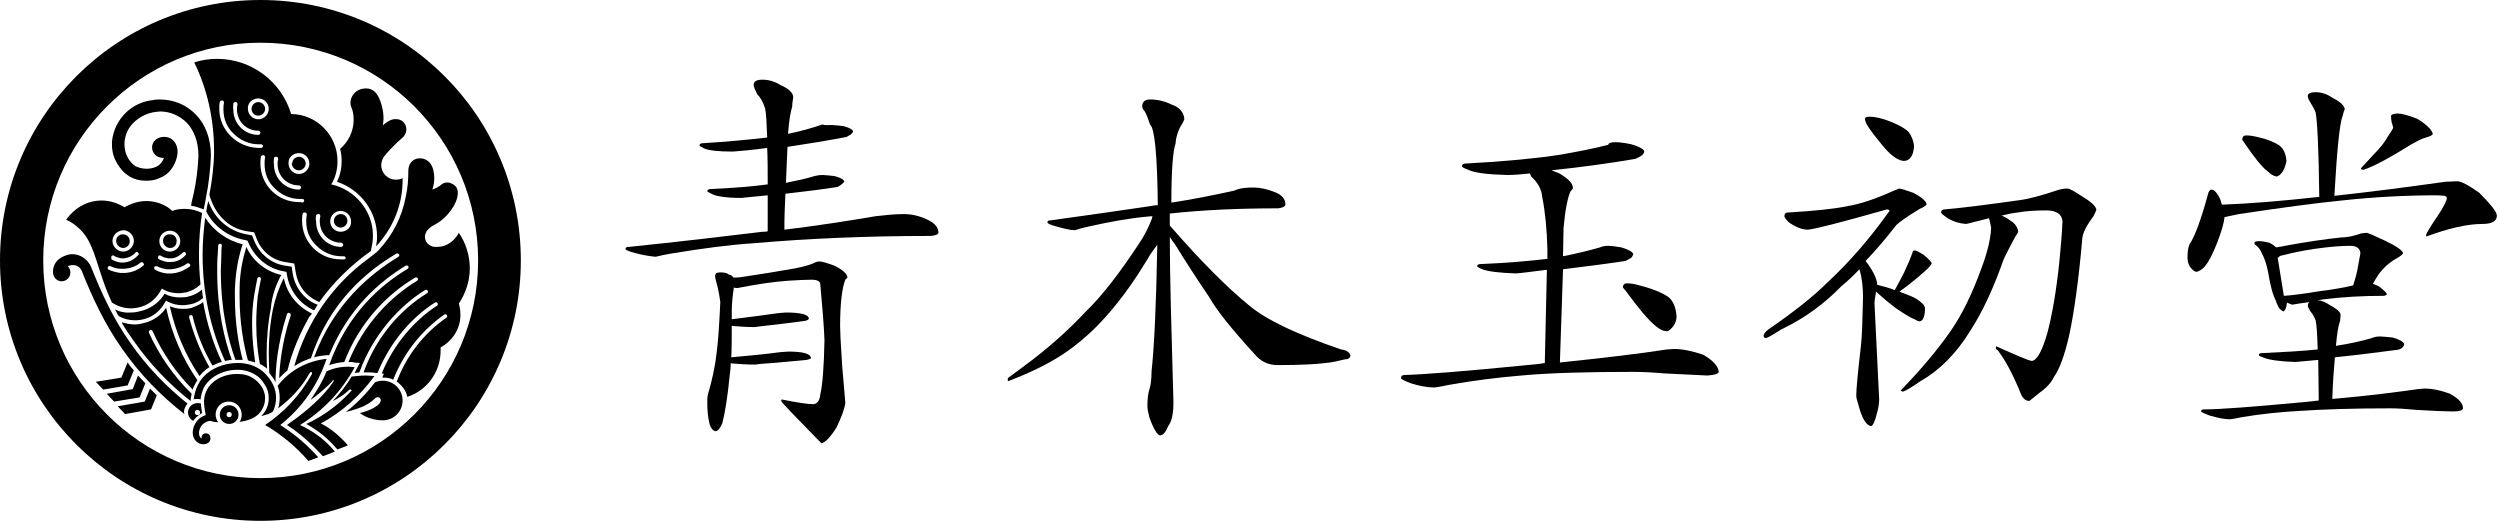
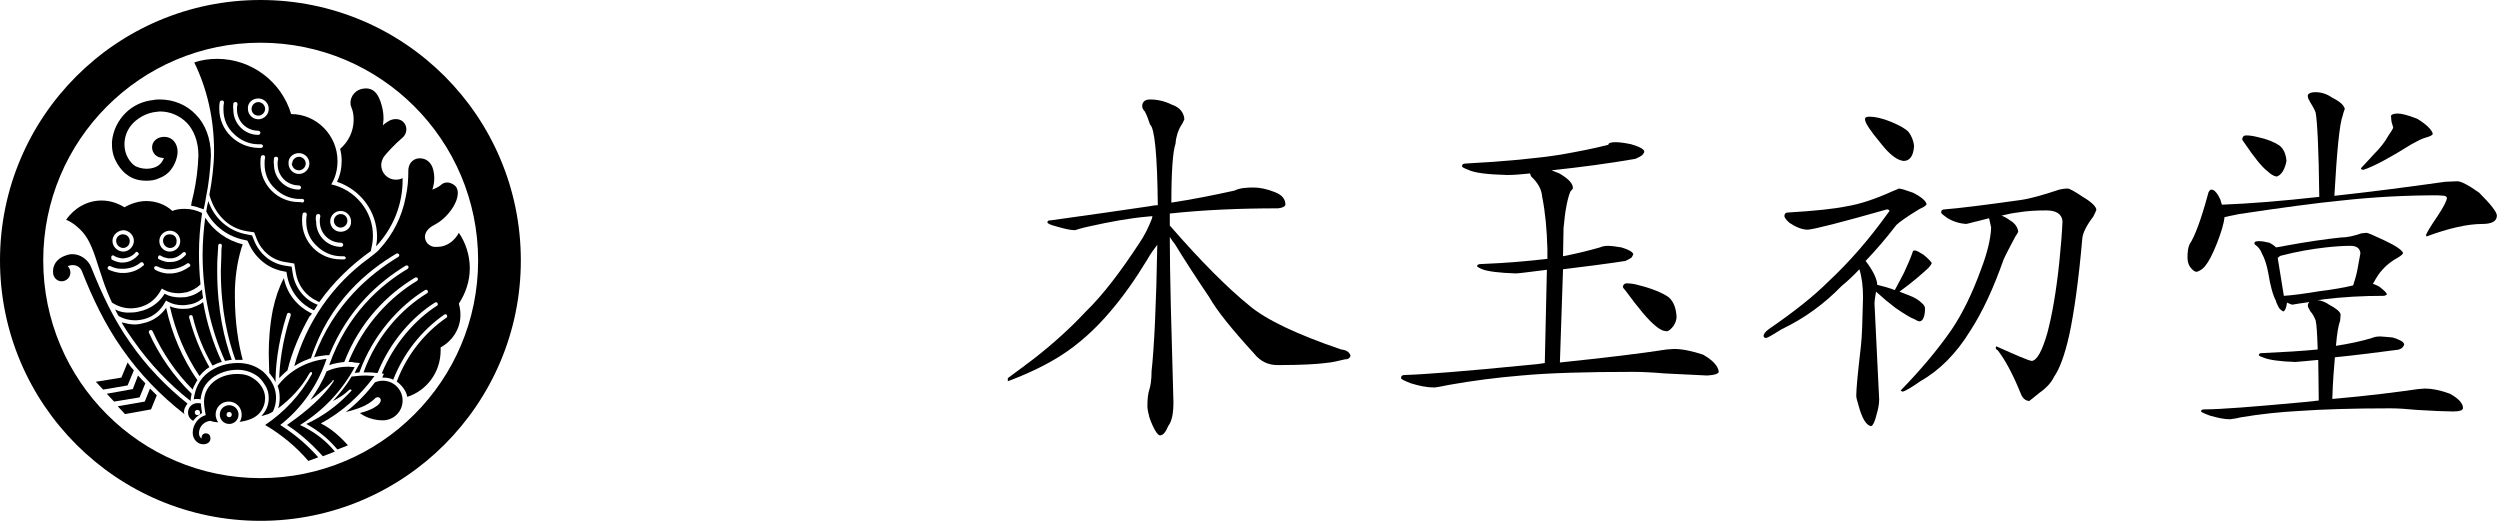
<svg xmlns="http://www.w3.org/2000/svg" version="1.1" id="logo_yoko" x="0px" y="0px" viewBox="0 0 480 100" style="enable-background:new 0 0 480 100;" xml:space="preserve">
  <style type="text/css">
	.st0{fill:none;}
</style>
  <rect x="0" y="0" class="st0" width="480" height="100" />
  <g>
    <g>
      <g>
        <path d="M46,81c0.3-0.4,0.4-0.9,0.4-1.4l0,0c0-1.4-1.1-2.5-2.5-2.5l0,0c-1.4,0-2.5,1.1-2.5,2.5l0,0c0,0.5,0.2,1.1,0.5,1.5     c-0.6-0.1-1.1-0.1-1.5-0.3c-1.2,0.1-2.2,1.1-2.2,2.4l0,0c0,0.5,0.3,0.9,0.5,1c0-0.1,0-0.1,0-0.2c0-0.4,0.3-0.8,0.8-0.8     c0.6,0,0.9,0.4,0.9,1c0,0.7-0.6,1.1-1.4,1.1c-1,0-2-0.9-2-2.2c0-1.6,1.1-3,2.5-3.4c-0.1-0.5-0.2-1.1-0.3-1.9     c-0.4-3.8,2.9-6,6.3-6c1.2,0,2.2,0.2,3.2,0.9c1.1,0.7,2.2,2.1,2.2,3.7c0,1-0.3,1.9-0.9,2.7C49.1,80.3,47.5,80.8,46,81z" />
      </g>
      <g>
        <g>
          <path d="M44,77.8c-1,0-1.8,0.8-1.8,1.8c0,1,0.8,1.8,1.8,1.8c1,0,1.8-0.8,1.8-1.8C45.8,78.6,45,77.8,44,77.8z M44,80.1      c-0.3,0-0.5-0.2-0.5-0.5c0-0.3,0.2-0.5,0.5-0.5c0.3,0,0.5,0.2,0.5,0.5C44.5,79.9,44.3,80.1,44,80.1z M38.6,77.5      c-0.2-0.1-0.4-0.1-0.7-0.1c-1,0-1.8,0.8-1.8,1.8c0,0.7,0.4,1.3,1,1.6c0.4-0.6,1-1.1,1.7-1.5c-0.1-0.4-0.1-0.9-0.2-1.4      C38.6,77.8,38.6,77.6,38.6,77.5z M37.9,79.7c-0.3,0-0.5-0.2-0.5-0.5c0-0.3,0.2-0.5,0.5-0.5c0.3,0,0.5,0.2,0.5,0.5      C38.5,79.5,38.2,79.7,37.9,79.7z" />
        </g>
      </g>
      <path d="M72.2,47.3c0.1-0.6,0.2-1.2,0.2-1.8l0,0c0-4.9-3.2-9.1-7.7-10.6l0,0c0.6-1.2,0.9-2.6,0.9-4l0,0c0-0.8-0.1-1.6-0.3-2.3    c1.6-1.4,2.6-3.4,2.6-5.6c0-0.8-0.1-1.6-0.4-2.3c-0.1-0.3-0.2-0.5-0.2-0.8c-0.1-1.5,1.1-2.8,2.6-2.9c1.8-0.2,2.8,1,3.4,3.3    c0.6,2.1,0.2,3.8,0.2,3.8s0.3-0.4,1.2-0.9c0.9-0.5,2.2-0.5,2.9,0.4c0.7,0.9,0.5,2.2-0.4,2.9c-1.2,1-3,2.9-3.5,3.6    c-0.3,0.5-0.5,1-0.5,1.6c0,1.6,1.3,2.8,2.8,2.8c0.5,0,0.9-0.1,1.3-0.3C77.4,39.3,75.4,43.9,72.2,47.3z" />
      <path d="M28.8,74.6l-1,2.5L22.6,78l1.4,1.5l5-0.9l1.1-2.7C29.7,75.5,29.2,75,28.8,74.6z" />
      <path d="M26.5,72.1l-1,2.6l-5,0.9l1.4,1.5l4.9-0.8l1.1-2.7C27.4,73.1,27,72.6,26.5,72.1z" />
      <path d="M24.5,69.6l-1.2,2.9l-4.9,0.8l1.4,1.5l4.7-0.8l1.2-2.9C25.3,70.7,24.9,70.2,24.5,69.6z" />
      <path d="M37.3,43.2L37.3,43.2L37.3,43.2L37.3,43.2L37.3,43.2L37.3,43.2z" />
      <line x1="54.9" y1="80.7" x2="54.9" y2="80.7" />
      <path d="M35.4,79.5c-4.5-3.5-8.6-7.7-12-12.6l0,0c-3.3-4.7-5.7-9.8-7.7-14.9l0,0c-0.3-0.7-1-1.1-1.7-1.1l0,0c-0.2,0-0.4,0-0.7,0.1    l0,0c-0.1,0-0.2,0.1-0.3,0.1c0.3,0.3,0.5,0.7,0.5,1.1c0.1,0.9-0.6,1.7-1.5,1.8c-0.9,0.1-1.7-0.6-1.8-1.5c-0.2-1.6,0.8-2.9,2.3-3.4    l0,0c0.5-0.2,0.9-0.3,1.4-0.3l0,0c1.5,0,3,1,3.6,2.5l0,0c2,5,4.3,10,7.5,14.5l0,0c3.1,4.5,6.9,8.4,11,11.7    c-0.4,0.5-0.7,1.1-0.7,1.7l0,0C35.4,79.3,35.4,79.4,35.4,79.5z" />
      <path d="M53.3,74.1c0.3,0.7,0.4,1.5,0.4,2.3l0,0v0c0,0.7-0.1,1.4-0.3,2c2.4-1.8,4.5-4,6-6.7c0.3-0.5,0.6-0.2,0.5,0.1    c-2.2,4-5.3,7.3-9,9.8c3.1,1.8,6,4.2,8.3,6.9l1.9-0.7c-2.1-2.4-4.6-4.5-7.3-6.2c4.1-3.2,7.2-7.6,8.9-12.7    C58.9,69.3,55.5,71.2,53.3,74.1z" />
      <path d="M52.4,79c0.4-0.8,0.6-1.7,0.6-2.6v0l0,0c0-1.3-0.4-2.4-1-3.3l0,0c-0.6-0.9-1.3-1.7-2.1-2.2l0,0c-1.4-0.9-2.8-1.2-4.2-1.2    l0,0c0,0-0.1,0-0.1,0l0,0c-2,0-4,0.6-5.6,1.8l0,0c-0.8,0.6-1.5,1.4-2,2.4l0,0c-0.4,0.8-0.7,1.8-0.8,2.8c0.2-0.1,0.4-0.1,0.6-0.1    l0,0c0.2,0,0.5,0,0.7,0.1c0.1-0.8,0.3-1.5,0.6-2.2l0,0c0.4-0.8,1-1.4,1.6-1.9l0,0c1.3-1,3.1-1.6,4.8-1.6l0,0c0,0,0.1,0,0.1,0l0,0    c1.2,0,2.4,0.3,3.5,1l0,0c0.7,0.4,1.2,1,1.7,1.8l0,0c0.5,0.7,0.8,1.6,0.8,2.6l0,0c0,0,0,0,0,0l0,0c0,1.2-0.4,2.3-1.1,3.1l0,0    c-0.1,0.1-0.2,0.3-0.3,0.4c0.4-0.1,0.9-0.3,1.3-0.4C51.9,79.3,52.2,79.2,52.4,79z" />
      <path d="M64,73.3c-0.3,0.4-0.5,0.7-0.8,1.1c-2.3,2.9-5.4,5.3-8.1,7.2l0,0c2.5,1.6,4.7,3.6,6.7,5.8l0,0l0.2,0.2l2.3-0.9    c-1.8-2.2-4.1-3.9-6.7-5.1c4.4-2.7,8.1-6.6,10.5-11.1c-0.4,0-0.8-0.1-1.2-0.1c-1.5,0-2.9,0.3-4.2,0.9c-0.8,2-1.9,3.8-3.1,5.5    c1.2-0.8,2.2-1.7,3.3-2.7c0.3-0.3,0.6-0.6,0.9-0.9C63.9,72.8,64.2,72.9,64,73.3z" />
      <path d="M67.4,75.1c-2.4,2.6-5.3,4.8-8.6,6.3l0,0c2.2,1.2,4.2,2.8,5.8,4.7l0,0l0.2,0.2l2-0.8c-1.5-1.7-3.2-3.2-5.2-4.2    c4.1-2.2,7.6-5.4,10.3-9.1c-0.5,0-1-0.1-1.6-0.1c-1,0-1.9,0.1-2.8,0.2c-1,1.7-2.3,3.3-3.6,4.7c1.2-0.6,2.3-1.3,3.2-2.2    C67.5,74.7,67.6,75,67.4,75.1z" />
      <path d="M72,73.4c0.5-0.2,1-0.3,1.5-0.3c2.1,0,3.8,1.7,3.8,3.8s-1.7,3.8-3.8,3.8c-2.8,0-4.4-1.4-4.4-1.4s1.3-0.3,2.3-0.8    c0.8-0.4,1.3-0.8,1.5-1.1c0.2-0.3,0.3-0.6,0.1-0.9c-0.2-0.3-0.6-0.3-0.9-0.1c-0.3,0.3-0.9,0.9-2.1,1.5c-1.7,0.8-3.6,1.2-3.6,1.2    C68.6,77.4,70.4,75.5,72,73.4z" />
      <path d="M22.1,59.4c0.2,0.4,0.4,0.9,0.7,1.3c0.9,0.5,2,0.8,3.1,0.8l0,0c0.7,0,1.3-0.1,2-0.3l0,0c1.7-0.5,3-1.7,3.8-3.2l0,0    l0.2-0.3l0.3,0.2c0.9,0.5,1.9,0.7,2.9,0.7l0,0c0.5,0,1-0.1,1.6-0.2l0,0c0.9-0.2,1.6-0.6,2.3-1.2c-0.1-0.5-0.2-1-0.2-1.6    c-0.7,0.6-1.6,1.1-2.5,1.3l0,0c-0.6,0.2-1.2,0.2-1.8,0.2l0,0c-1,0-2-0.2-2.9-0.7l0,0c-0.9,1.5-2.3,2.6-4.1,3.2l0,0    c-0.7,0.2-1.5,0.4-2.2,0.4l0,0C24.1,60.1,23,59.9,22.1,59.4z" />
      <path d="M31.9,59.1c-0.9,1.3-2.2,2.3-3.8,2.8l0,0c-0.7,0.2-1.5,0.4-2.2,0.4l0,0c-0.9,0-1.7-0.2-2.5-0.4c0,0,0,0,0,0.1    c0.7,1.2,1.5,2.4,2.3,3.5l0,0c3.1,4.4,6.8,8.3,10.9,11.5c0-0.5,0.1-0.9,0.2-1.4c-3.4-3.3-6.2-7.3-8.2-11.7l0,0    c-0.1-0.2,0-0.4,0.2-0.5l0,0c0.2-0.1,0.4,0,0.5,0.2l0,0c1.9,4.2,4.5,8,7.7,11.2c0.1-0.4,0.3-0.8,0.5-1.1l0,0    c0.1-0.3,0.3-0.5,0.4-0.7C35,68.8,33,64.1,31.9,59.1z" />
      <path d="M32.6,58.8c1.1,4.9,3,9.4,5.7,13.4c0.4-0.5,0.8-0.9,1.3-1.3l0,0c0.2-0.1,0.4-0.3,0.6-0.4c-1.7-3-3-6.2-3.9-9.6l0,0    c0-0.2,0.1-0.4,0.3-0.4l0,0c0.2,0,0.4,0.1,0.4,0.3l0,0c0.8,3.3,2.1,6.5,3.8,9.4c0.6-0.3,1.2-0.6,1.8-0.7C40.9,65.9,39.7,62,39,58    c-0.6,0.5-1.4,0.8-2.2,1.1l0,0c-0.6,0.2-1.2,0.2-1.8,0.2l0,0C34.2,59.3,33.3,59.1,32.6,58.8z" />
      <path d="M68.1,71.6c0.3,0,0.6-0.1,0.9-0.1c2.6-7.2,7.6-12.7,12.6-15.8l0,0c0.2-0.1,0.4-0.1,0.5,0.1l0,0c0.1,0.2,0.1,0.4-0.1,0.5    l0,0c-4.9,3-9.7,8.2-12.2,15.2c0.1,0,0.2,0,0.4,0c0.1,0,0.2,0,0.3,0l0,0c0.5,0,1.1,0,1.6,0.1l0,0l0.4,0c2.4-6,6.7-10.8,11-13.5    l0,0c0.2-0.1,0.4-0.1,0.5,0.1l0,0c0.1,0.2,0.1,0.4-0.1,0.5l0,0c-4.1,2.6-8.3,7.3-10.6,13c0.3,0,0.4,0.1,0.4,0.1    c-0.1,0.2-0.2,0.4-0.3,0.7c0.1,0,0.1,0,0.2,0l0,0c0.7,0,1.3,0.1,1.9,0.4c2-5.1,5.4-9.4,9.8-12.5l0,0c0.2-0.1,0.4-0.1,0.5,0.1l0,0    c0.1,0.2,0.1,0.4-0.1,0.5l0,0c-4.3,3-7.6,7.2-9.5,12.2l0,0l0,0.1c0.2,0.1,0.3,0.2,0.3,0.2c0.8,0.7,1.5,1.6,1.7,2.7    c3.7-1.2,6.4-4.7,6.4-8.9c0-0.2,0-0.4,0-0.6c2.2-1.2,3.8-3.5,3.8-6.2c0-0.8-0.1-1.5-0.3-2.2c1.3-2,2.1-4.3,2.1-6.8    c0-2.5-0.8-4.9-2.1-6.8c-0.8,1.5-2.3,2.7-4.1,2.7c-0.2,0-0.5,0-0.7,0c-0.5-0.1-1.1-0.4-1.4-0.9c-0.7-1.1-0.2-2.3,1.1-3.1    c0.5-0.3,1.7-0.8,3-2.3c1.8-2,2.5-4.5,1.3-5.5c-0.5-0.4-1.2-0.7-1.9-0.5c-0.7,0.2-0.7,0.5-1.3,0.8c-0.5,0.3-1.1,0.5-1.1,0.5    s0.7-1.7,0.2-3.7c-0.3-1.4-1.3-2.4-2.8-2.3c-1.2,0.1-2,1.1-2,2.3c0,1.7-0.1,3.3-0.5,5.1c-0.7,3.8-2.5,7.3-5,10    c-0.2,0.3-0.7,0.7-1.2,1.1c-0.3,0.2-0.6,0.5-0.9,0.7c-6.9,5-12,12.3-14.3,20.7c0.8-0.5,1.7-1,2.6-1.3c0.2-0.1,0.4-0.2,0.6-0.2    C63.2,58,70.5,52,76.1,48.7l0,0c0.2-0.1,0.4,0,0.5,0.1l0,0c0.1,0.2,0.1,0.4-0.1,0.5l0,0c-5.4,3.3-12.4,9-16.2,19.3    c0.7-0.2,1.5-0.3,2.3-0.4l0,0l0.2,0c0.1,0,0.3,0,0.4,0C66.9,59.1,73,54,77.9,51l0,0c0.2-0.1,0.4,0,0.5,0.1l0,0    c0.1,0.2,0,0.4-0.1,0.5l0,0c-5.2,3.1-11.6,8.6-15.1,18.5c0.9-0.3,1.9-0.5,2.9-0.6c3-7.8,8.4-13.1,13.6-16.2l0,0    c0.2-0.1,0.4,0,0.5,0.1l0,0c0.1,0.2,0,0.4-0.1,0.5l0,0c-5,3-10.2,8.2-13.2,15.6c0.1,0,0.3,0,0.4,0c0.2,0,0.4,0,0.7,0.1l0,0    l1.1,0.1l-0.5,0.9C68.4,71,68.2,71.3,68.1,71.6" />
      <path d="M59.9,60.2c-2.8-1.3-4.8-3.8-5.4-6.8c-0.9,1.7-1.6,3.7-2.1,6l0,0c-0.6,3-0.8,6-0.8,8.5l0,0c0,1.4,0.1,2.7,0.1,3.7    c0.3,0.4,0.6,0.8,0.9,1.2c0.1,0.2,0.2,0.4,0.3,0.6c0-2.5,0.3-7.2,2.2-13.1l0,0c0.1-0.2,0.3-0.3,0.5-0.2l0,0    c0.2,0.1,0.3,0.3,0.2,0.5l0,0c-1.7,5.2-2.1,9.5-2.2,12c0.5-0.5,1-1,1.6-1.5c0.9-3.7,2.4-7.1,4.2-10.3    C59.6,60.6,59.8,60.4,59.9,60.2z" />
-       <path d="M54,52.8c-3-0.7-5.5-2.7-6.7-5.4c-0.7,2.3-1.3,5-1.3,8.3l0,0c0,0.4,0,0.9,0,1.3l0,0c0,5.1,0.8,9.2,1.6,12.2    c0.4,0.1,0.7,0.2,1.1,0.3c0.1,0,0.2,0.1,0.3,0.1c-0.3-2.1-0.6-4.6-0.6-7.5l0,0c0-1.7,0.1-3.5,0.4-5.4l0,0c0.2-1.2,0.4-2.2,0.6-3.2    l0,0c0-0.2,0.2-0.3,0.4-0.3l0,0c0.2,0,0.3,0.2,0.3,0.4l0,0c-0.2,1-0.4,2-0.6,3.2l0,0c-0.2,1.8-0.3,3.6-0.3,5.3l0,0    c0,3,0.3,5.7,0.7,7.8c0.2,0.1,0.5,0.2,0.7,0.4c0.2,0.1,0.5,0.3,0.7,0.5c-0.1-0.9-0.1-1.9-0.1-3l0,0c0-2.5,0.2-5.5,0.8-8.6l0,0    C52.2,56.8,53,54.6,54,52.8z" />
      <path d="M39.4,41.8c-0.3,2.3-0.5,4.7-0.5,7.1c0,7.3,1.5,14.2,4.3,20.4c0.4-0.1,0.7-0.1,1.1-0.2c0.1,0,0.1,0,0.2,0    c-1.4-3.9-2.8-9.5-2.8-17.1l0,0c0-1,0-2,0.1-3.1l0,0c0-0.6,0.1-1.2,0.1-1.8l0,0l0,0c0-0.2,0.2-0.3,0.4-0.3l0,0    c0.2,0,0.3,0.2,0.3,0.4l0,0c-0.1,0.6-0.1,1.2-0.1,1.8l0,0c0,1-0.1,2.1-0.1,3l0,0c0,7.6,1.4,13.2,2.8,17.1c0.2,0,0.4,0,0.4,0    c0.2,0,0.4,0,0.6,0c0.1,0,0.3,0,0.4,0c-0.8-3-1.5-7.1-1.5-12.1l0,0c0-0.4,0-0.9,0-1.3l0,0c0.1-3.5,0.7-6.5,1.5-8.8    C43.6,46.2,41,44.3,39.4,41.8z" />
      <path d="M60.3,59.6C60.3,59.5,60.2,59.5,60.3,59.6L60.3,59.6c-2.8-1.3-4.7-3.8-5.2-6.8L55,52.2l-0.5-0.1l0,0    c-3.1-0.5-5.6-2.7-6.8-5.5l-0.2-0.4l-0.4-0.1l0,0c-3.3-0.6-6.1-2.7-7.5-5.5c0.1-0.7,0.2-1.3,0.4-2c1.1,3.3,3.9,5.8,7.4,6.4l0,0    l1,0.2l0.4,1c1,2.5,3.2,4.4,5.9,4.8l0,0l1.3,0.2l0.2,1.3c0.4,2.6,2.1,4.9,4.5,5.9l0,0c0.1,0,0.2,0.1,0.3,0.1    C60.7,59,60.5,59.3,60.3,59.6" />
      <g>
        <g>
          <path d="M49.6,22.2c0.7,0,1.3-0.6,1.3-1.3c0-0.7-0.6-1.3-1.3-1.3c-0.7,0-1.3,0.6-1.3,1.3l0.1,0h-0.1      C48.3,21.6,48.8,22.2,49.6,22.2z M57.4,32.7c0.7,0,1.3-0.6,1.3-1.3c0-0.7-0.6-1.3-1.3-1.3c-0.7,0-1.3,0.6-1.3,1.3l0.1,0H56      C56.1,32.1,56.6,32.7,57.4,32.7z M63.6,35.4c0.8-1.3,1.2-2.8,1.2-4.5c0-4.9-4-9-8.9-9c-1.8-6.1-7.5-10.6-14.2-10.6      c-1.5,0-3,0.2-4.4,0.7c2.5,5.1,3.8,10.9,3.8,17c0,2.7-0.4,5.8-0.9,8.4c1,3.6,3.5,6.4,7.2,7l1.4,0.2l0.5,1.3      c0.9,2.3,2.9,4,5.4,4.4l1.8,0.3l0.3,1.8c0.4,2.4,1.9,4.4,4.1,5.4c0.1,0.1,0.3,0.1,0.4,0.2h0c2.7-3.8,6.1-7.1,9.9-9.8      c0.2-0.9,0.4-1.8,0.4-2.8C71.7,40.6,68.2,36.4,63.6,35.4z M60.7,41.4c0-0.2,0.2-0.3,0.4-0.3c0,0,0.1,0,0.1,0      c0.2,0,0.3,0.2,0.3,0.4c0,0,0,0.1,0,0.1c-0.1,0.3-0.1,0.6-0.1,0.9c0,2.3,1.8,4.1,4.1,4.1c0.2,0,0.4,0.2,0.4,0.4      c0,0.2-0.2,0.4-0.4,0.4c-2.7,0-4.8-2.2-4.8-4.8C60.6,42.1,60.6,41.7,60.7,41.4z M57.4,29.4c1.1,0,2,0.9,2,2c0,1.1-0.9,2-2,2      c-1.1,0-2-0.9-2-2C55.3,30.3,56.2,29.4,57.4,29.4z M52.6,30.4c0-0.2,0.2-0.3,0.4-0.3c0,0,0.1,0,0.1,0c0.2,0,0.3,0.2,0.3,0.4      c0,0,0,0.1,0,0.1c-0.1,0.3-0.1,0.6-0.1,0.9c0,2.3,1.8,4.1,4.1,4.1c0.2,0,0.4,0.2,0.4,0.4c0,0.2-0.2,0.4-0.4,0.4      c-2.7,0-4.8-2.2-4.8-4.8C52.5,31.1,52.6,30.7,52.6,30.4z M49.6,18.9c1.1,0,2,0.9,2,2c0,1.1-0.9,2-2,2c-1.1,0-2-0.9-2-2      C47.5,19.8,48.4,18.9,49.6,18.9z M44.8,19.9c0-0.2,0.2-0.3,0.4-0.3c0,0,0.1,0,0.1,0c0.2,0,0.3,0.2,0.3,0.4c0,0,0,0.1,0,0.1      c-0.1,0.3-0.1,0.6-0.1,0.9c0,2.3,1.8,4.1,4.1,4.1c0.2,0,0.4,0.2,0.4,0.4c0,0.2-0.2,0.4-0.4,0.4c-2.7,0-4.8-2.2-4.8-4.8      C44.7,20.5,44.8,20.2,44.8,19.9z M42.1,20.9c0-0.4,0-0.9,0.1-1.3c0-0.2,0.2-0.3,0.4-0.3c0,0,0,0,0.1,0c0.2,0,0.3,0.2,0.3,0.4      c0,0,0,0,0,0.1c-0.1,0.4-0.1,0.8-0.1,1.2c0,1.9,0.7,3.5,2,4.7c1.2,1.2,2.9,2,4.7,2c0.2,0,0.4,0,0.5,0c0,0,0,0,0,0      c0.2,0,0.3,0.1,0.4,0.3c0,0,0,0,0,0c0,0.2-0.1,0.3-0.3,0.4c-0.2,0-0.4,0-0.6,0C45.5,28.3,42.1,25,42.1,20.9z M57.4,38.8      c-4.1,0-7.4-3.3-7.4-7.4c0-0.4,0-0.9,0.1-1.3c0-0.2,0.2-0.3,0.4-0.3c0,0,0,0,0.1,0c0.2,0,0.3,0.2,0.3,0.4c0,0,0,0,0,0.1      c-0.1,0.4-0.1,0.8-0.1,1.2c0,1.9,0.7,3.5,2,4.7c1.2,1.2,2.9,2,4.7,2c0.2,0,0.4,0,0.5,0c0,0,0,0,0,0c0.2,0,0.4,0.1,0.4,0.3      c0,0,0,0,0,0c0,0.2-0.1,0.3-0.3,0.4C57.8,38.8,57.6,38.8,57.4,38.8z M66,49.8c-0.2,0-0.4,0-0.6,0c-4.1,0-7.4-3.3-7.4-7.4      c0-0.4,0-0.9,0.1-1.3c0-0.2,0.2-0.3,0.4-0.3c0,0,0,0,0.1,0c0.2,0,0.3,0.2,0.3,0.4c0,0,0,0,0,0.1c-0.1,0.4-0.1,0.8-0.1,1.2      c0,1.9,0.7,3.5,2,4.7c1.2,1.2,2.9,2,4.7,2c0.2,0,0.4,0,0.5,0c0,0,0,0,0,0c0.2,0,0.3,0.1,0.4,0.3c0,0,0,0,0,0      C66.4,49.7,66.2,49.8,66,49.8z M65.4,44.5c-1.1,0-2-0.9-2-2c0-1.1,0.9-2,2-2c1.1,0,2,0.9,2,2C67.5,43.6,66.6,44.5,65.4,44.5z       M65.4,41.1c-0.7,0-1.3,0.6-1.3,1.3l0.1,0h-0.1c0,0.7,0.6,1.3,1.3,1.3c0.7,0,1.3-0.6,1.3-1.3C66.7,41.7,66.2,41.1,65.4,41.1z" />
        </g>
      </g>
      <g>
        <g>
          <path d="M32.5,47.6c0.7,0.1,1.4-0.4,1.4-1.2c0.1-0.7-0.4-1.4-1.2-1.4c-0.7-0.1-1.4,0.4-1.4,1.2l0.1,0l-0.1,0      C31.3,46.9,31.8,47.5,32.5,47.6z M23.5,47.6c0.7,0.1,1.4-0.5,1.4-1.2c0.1-0.7-0.5-1.4-1.2-1.4c-0.7-0.1-1.4,0.5-1.4,1.2l0.1,0      l-0.1,0C22.3,46.9,22.8,47.5,23.5,47.6z M38.8,40.9c-1-0.5-2.1-0.8-3.3-0.8c-0.9,0-1.7,0.1-2.4,0.4c-1.3-1.2-3.1-1.9-5-1.9      c-1.5,0-3,0.5-4.2,1.2c-1.3-0.8-2.8-1.3-4.4-1.3c-2.8,0-5.3,1.5-6.8,3.7c1.3,0.5,2.6,1.7,3.2,2.4c1.9,2.2,2.6,5.6,3.8,9      c0.6,1.8,1.2,3.2,1.8,4.5c1.1,0.7,2.3,1.1,3.6,1.1c0.7,0,1.3-0.1,2-0.3c1.7-0.5,3-1.7,3.8-3.2l0.2-0.3l0.3,0.2      c0.9,0.5,1.9,0.7,2.9,0.7c0.5,0,1-0.1,1.6-0.2c1-0.3,1.9-0.8,2.6-1.5c-0.2-1.9-0.3-3.9-0.3-5.9C38.2,46.2,38.4,43.5,38.8,40.9z       M23.8,44.2c1.1,0.1,2,1.1,1.9,2.2c-0.1,1.1-1.1,2-2.2,1.9c-1.1-0.1-2-1.1-1.9-2.2C21.7,45,22.7,44.2,23.8,44.2z M21.4,49.2      c0.1-0.2,0.3-0.2,0.5-0.1c0.4,0.3,0.9,0.4,1.4,0.5c0.2,0,0.4,0,0.5,0c0.9-0.1,1.7-0.5,2.2-1.1c0.1-0.2,0.4-0.2,0.5,0      c0.2,0.1,0.2,0.4,0,0.5c-0.7,0.8-1.6,1.3-2.7,1.4c-0.2,0-0.4,0-0.7,0c-0.6-0.1-1.2-0.3-1.7-0.6C21.4,49.6,21.3,49.3,21.4,49.2z       M27.5,51c-0.9,0.8-2.1,1.3-3.4,1.4c-0.3,0-0.7,0-1,0c-0.8-0.1-1.5-0.3-2.2-0.6c-0.2-0.1-0.3-0.3-0.2-0.5      c0.1-0.2,0.3-0.3,0.5-0.2c0.6,0.3,1.3,0.5,1.9,0.5c0.3,0,0.6,0,0.9,0c1.1-0.1,2.2-0.5,3-1.2v0c0.2-0.1,0.4-0.1,0.5,0.1      C27.7,50.7,27.7,50.9,27.5,51z M30.6,46.1c0.1-1.1,1.1-1.9,2.2-1.8c1.1,0.1,1.9,1.1,1.8,2.2c-0.1,1.1-1.1,1.9-2.2,1.8      C31.3,48.2,30.5,47.2,30.6,46.1z M30.4,49.2c0.1-0.2,0.3-0.2,0.5-0.1c0.4,0.3,0.9,0.4,1.4,0.5c0.2,0,0.4,0,0.5,0      c0.9,0,1.7-0.5,2.3-1.1c0.1-0.1,0.4-0.2,0.5,0c0.1,0.1,0.2,0.4,0,0.5c-0.7,0.8-1.7,1.3-2.8,1.3c-0.2,0-0.4,0-0.7,0      c-0.6-0.1-1.2-0.3-1.7-0.6C30.3,49.6,30.3,49.3,30.4,49.2z M36.4,51.2c-1,0.7-2.1,1.2-3.4,1.3c-0.3,0-0.7,0-1,0      c-0.8-0.1-1.5-0.3-2.2-0.7c-0.2-0.1-0.2-0.3-0.2-0.5c0.1-0.2,0.3-0.2,0.5-0.2c0.6,0.3,1.2,0.5,1.9,0.6c0.3,0,0.6,0,0.9,0      c1.1-0.1,2.2-0.5,3-1.1l0,0c0.2-0.1,0.4-0.1,0.5,0.1C36.6,50.8,36.6,51,36.4,51.2z" />
        </g>
      </g>
      <path d="M31.5,30.3c-0.1,0.3-0.3,0.6-0.5,0.9l0,0c-0.3,0.4-0.7,0.7-1.2,0.9l0,0c-0.5,0.2-1.1,0.3-1.7,0.3l0,0    c-0.9,0-1.7-0.3-2.1-0.5c-1-0.6-2.1-2.2-2.1-4.1l0,0c0-0.1,0-0.3,0-0.4l0,0c0.1-1.6,0.8-3,1.9-4l0,0c1.1-1,2.5-1.7,4-1.9l0,0    c0.3,0,0.6-0.1,0.9-0.1l0,0c2,0,3.8,0.8,5.2,2.2l0,0c1.3,1.4,2.2,3.5,2.2,6.3v0l0,0c-0.1,2.5-0.4,4.9-0.9,7.2    c-0.3,1.2-0.5,2.1-0.5,2.4c0.8,0.1,1.6,0.4,2.4,0.7c0,0,0.2-0.7,0.5-2.6c0.4-1.8,0.8-5,0.9-7.7l0,0v0v0l0,0c0-3.3-1.1-6.1-2.9-7.9    l0,0c-1.8-1.9-4.3-2.9-6.9-2.9l0,0c-0.4,0-0.8,0-1.2,0.1l0,0c-2.1,0.2-4,1.1-5.4,2.5l0,0c-1.4,1.4-2.4,3.3-2.6,5.5l0,0    c0,0.2,0,0.4,0,0.6l0,0c0,1.4,0.4,2.6,1,3.6l0,0c0.6,1,1.3,1.8,2.1,2.3l0,0c1,0.7,2.2,1,3.5,1l0,0c0.8,0,1.7-0.1,2.5-0.5l0,0    c0.8-0.3,1.6-0.8,2.2-1.6l0,0c0.8-1,1.3-2.4,1.3-3.5c0-1.6-1.1-3-2.9-2.8c-1.1,0.1-2,0.9-2,2c0,1.1,0.9,2,2,2    C31.2,30.4,31.3,30.4,31.5,30.3" />
    </g>
    <g>
      <g>
        <path d="M50,0C22.4,0,0,22.4,0,50c0,27.6,22.4,50,50,50s50-22.4,50-50C100,22.4,77.7,0,50,0z M50,91.8C27,91.8,8.3,73.1,8.3,50     C8.3,26.9,27,8.2,50,8.2c23.1,0,41.8,18.7,41.8,41.8C91.8,73.1,73.1,91.8,50,91.8z" />
      </g>
    </g>
  </g>
  <g>
-     <path d="M159.7,24c0.4,0,1.1,0.1,2.2,0.2c1.2,0.3,1.9,0.7,1.9,1.1c-0.1,0.1-0.2,0.3-0.4,0.5c-0.2,0.1-0.5,0.3-0.9,0.5   c-3.6,0.7-7.4,1.3-11.3,1.9c-0.1,1.9-0.2,4.2-0.3,6.9c2-0.4,3.9-0.8,5.5-1.3c0.4-0.1,0.9-0.2,1.6-0.2c0.4,0,1.2,0.1,2.2,0.2   c1.2,0.3,1.9,0.7,1.9,1.1c-0.1,0.1-0.3,0.3-0.4,0.4c-0.2,0.2-0.5,0.4-0.9,0.6c-3.2,0.5-6.6,0.9-10,1.3c-0.1,2.1-0.2,4.4-0.2,6.9   c5.8-0.7,11.7-1.6,17.6-2.6c1.8-0.2,3.6-0.4,5.4-0.4c1.3,0,2.8,0.3,4.3,1c1.4,0.6,2.2,1.4,2.3,2.5c0,0.4-0.5,0.6-1.5,0.7   c-12.3,0-23.6,0.5-34,1.4c-4.7,0.3-9.8,1-15.3,1.9c-1.9,0.3-3.1,0.6-3.5,0.7c-1.1-0.1-2.4-0.3-3.9-0.7c-1.2-0.3-1.9-0.6-1.9-0.8   c0-0.3,0.2-0.4,0.7-0.4c9.7-1,18.2-2,25.6-2.9c0.3,0,0.7,0,1-0.1c0-2.5,0-4.8,0-6.9c-2.2,0.2-3.9,0.4-5.1,0.5   c-2.8,0-4.7-0.3-5.5-0.7c-0.6-0.3-1-0.5-1-0.6c0-0.2,0.2-0.4,0.6-0.4c4.4-0.2,8.1-0.5,11-0.9c0-2.7,0-5-0.1-7   c-2.9,0.4-5.1,0.6-6.6,0.7c-2.8,0-4.6-0.2-5.5-0.6c-0.6-0.3-0.9-0.5-0.9-0.6c0-0.2,0.2-0.4,0.6-0.4c4.9-0.3,9-0.7,12.4-1.1   c-0.1-2.8-0.2-4.7-0.4-5.6c-0.4-1.2-0.9-2.1-1.5-2.7c-0.4-0.8-0.7-1.4-0.7-1.8c0-0.7,0.6-1,1.7-1c1.1,0,2.3,0.3,3.4,1   c1.6,0.7,2.5,1.5,2.5,2.4c-0.1,0.6-0.2,1.2-0.2,1.8c-0.3,0.9-0.6,2.6-0.8,5.2c2.4-0.5,4.6-1.1,6.6-1.8C158.4,24.1,159,24,159.7,24z    M138.3,52.3c0.7,0,1.3,0.1,1.6,0.4c0.4,0.1,0.7,0.2,0.9,0.6c0.9,0,1.7-0.1,2.2-0.2c3.3-0.5,6.5-1,9.8-1.6c1.4-0.3,2.6-0.6,3.5-1   c0.3-0.2,0.7-0.3,1.1-0.3c0.4,0,1.4,0.3,2.8,0.8c1.6,0.8,2.5,1.6,2.5,2.3c-0.1,0.1-0.2,0.2-0.4,0.4c-0.6,1.5-1,4.5-1,8.9   c0,0.7,0.1,3.3,0.4,7.7c0.3,3.4,0.5,5.7,0.6,7c-0.1,1.1-0.7,2.7-1.7,4.8c-1.2,1.9-2.2,2.9-2.9,3c-5.1-5.2-7.7-7.9-7.7-8.1   s0-0.3,0.1-0.3c3,0.6,5,0.9,6,0.9c0.8,0,1.3-0.7,1.4-1.9c0.4-1.6,0.7-5.1,0.8-10.4c-0.1-2.7-0.4-6.3-0.8-10.7   c0-0.6-0.6-0.9-1.7-0.9c-1.1,0-2.7,0.1-4.5,0.2c-2.9,0.2-6.1,0.7-9.7,1.4c-0.2,0-0.5,0-0.7-0.1c-0.2,1.4-0.4,3-0.4,4.5   c0,0.6,0,1.1,0,1.6c3.2-0.4,6.3-0.8,9.1-1.2c0.5,0,1-0.1,1.3-0.1c2.9,0,4.4,0.4,4.4,1.2c-0.1,0.2-0.3,0.3-0.7,0.4   c-2.3,0.3-4.4,0.6-6.4,0.8c-1.7,0.2-2.8,0.3-3.2,0.4c-1.6,0-3.1-0.1-4.2-0.2c-0.1,0-0.2,0-0.3-0.1c0,2.3,0,4.4-0.1,6.1   c3.4-0.3,6.6-0.6,9.5-1c0.6,0,1.1-0.1,1.4-0.1c2.9,0,4.4,0.4,4.4,1.3c-0.1,0.1-0.4,0.2-0.8,0.3c-2.3,0.2-4.5,0.4-6.6,0.6   c-1.7,0.1-2.8,0.2-3.3,0.3c-1.6,0-3.1-0.1-4.2-0.2c-0.2,0-0.4,0-0.5-0.1c0,0.9-0.1,1.7-0.2,2.4c-0.4,4.1-0.9,7.2-1.4,9.1   c-0.4,1-0.8,1.5-1.3,1.6c-0.6-0.1-1.1-0.8-1.3-2c-0.2-1-0.3-2.1-0.3-3.4c0-0.6,0-1.1,0.1-1.6c0.8-2.7,1.4-5.4,1.7-8.1   c0.3-2.3,0.5-5.5,0.7-9.7c-0.1-0.9-0.3-1.9-0.5-2.8c-0.3-1.1-0.5-1.9-0.5-2.2C137.3,52.5,137.6,52.3,138.3,52.3z" />
    <path d="M240.7,36c1.2,0,2.6,0.3,4.1,0.9c1.3,0.5,2,1.3,2,2.4c-0.1,0.4-0.6,0.6-1.4,0.7c-7.4,0-14.3,0.3-20.8,1c0,0.5,0,1,0,1.6   c0,0.2,0,0.5,0,0.7c6,6.9,11.1,12,15.3,15.4c3.2,2.7,9.1,5.5,17.6,8.4c1,0.1,1.6,0.5,1.8,1.2c-0.1,0.4-0.4,0.7-1.1,0.7   c-1.2,0.3-2.5,0.6-3.7,0.7c-1.5,0.2-4.5,0.4-9.2,0.4c-1.8,0-3.3-0.7-4.5-2.2c-4.3-4.7-7.2-8.3-8.6-10.8c-2.7-4-4.9-7.4-6.6-10.2   c-0.3-0.4-0.7-0.9-1-1.4c0,7.2,0.3,17.8,0.7,31.7c0,2.2-0.3,3.7-1,4.6c-0.5,1.2-1,1.8-1.6,1.8c-0.5-0.1-1.2-1.2-2-3.4   c-0.2-0.8-0.4-1.6-0.4-2.2c0-1.3,0.1-2.4,0.4-3.3c0.2-0.6,0.4-1.8,0.4-3.4c0.5-4.6,0.9-12.7,1.1-24.3c-0.6,0.8-1.3,1.7-1.9,2.8   c-2.3,3.8-4.7,7.2-7.2,10.1c-2.8,3.3-5.9,6.1-9.3,8.3c-2.8,1.8-6.3,3.5-10.3,5v-0.6c1.8-1.3,3.5-2.6,5.1-3.8   c3.7-2.9,6.9-5.8,9.8-8.9c3.4-3.3,6.8-7.8,10.4-13.3c0.9-1.3,1.7-2.9,2.4-4.7c0-0.1,0-0.3,0.1-0.4c-0.4,0-0.8,0.1-1.1,0.1   c-3.4,0.3-7.2,1-11.2,1.9c-1.4,0.3-2.3,0.6-2.6,0.7c-0.9,0-2.1-0.3-3.5-0.7c-1.2-0.3-1.8-0.6-1.8-0.8c0-0.3,0.2-0.4,0.7-0.4   c7.2-1,13.5-1.9,18.9-2.7c0.5-0.1,1.1-0.2,1.6-0.2c-0.1-9.6-0.6-14.8-1.5-15.5c-0.3-0.9-0.6-1.8-1-2.5c-0.3-0.3-0.5-0.7-0.5-1   c0-0.8,0.5-1.3,1.5-1.3c1.4,0,2.8,0.3,4.2,1c1.5,0.5,2.3,1.5,2.4,2.8c-0.2,0.5-0.4,0.9-0.7,1.3c-0.5,0.9-0.9,2-1,3.4   c-0.5,1.4-0.8,5.2-0.8,11.3c4-0.6,8-1.4,12.1-2.3C238,36.1,239.3,36,240.7,36z" />
    <path d="M310.2,27.3c0.6,0,1.6,0.1,3,0.4c1.7,0.5,2.5,1,2.5,1.4c0,0.2-0.2,0.5-0.4,0.7c-0.3,0.2-0.8,0.5-1.3,0.7   c-5.2,0.9-10.5,1.6-16.1,2.2c0.5,0.2,1,0.4,1.5,0.6c1.7,1,2.6,1.9,2.6,2.8c0,0.1-0.2,0.4-0.5,0.7c-0.5,1.2-1,3.5-1.3,7l-0.1,5.4   c2.6-0.5,5-1.1,7.1-1.7c0.4-0.2,1-0.3,1.6-0.3c0.5,0,1.3,0.1,2.5,0.3c1.4,0.4,2.2,0.9,2.3,1.3c-0.1,0.2-0.2,0.5-0.4,0.7   c-0.3,0.2-0.7,0.4-1.1,0.6c-3.9,0.6-7.9,1.1-12,1.6l-0.6,17.9c8.6-0.9,15.4-1.7,20.5-2.5c0.5,0,1-0.1,1.4-0.1   c1.6,0,3.5,0.4,5.6,1.1c1.9,1.1,2.9,2.2,3,3.3c-0.1,0.4-0.8,0.6-2.2,0.7c-1.7-0.1-4.4-0.2-8.2-0.4c-2.3-0.2-4.3-0.3-6-0.3   c-8.9,0-16.1,0.2-21.5,0.7c-4.8,0.4-9.4,1-13.9,1.8c-1,0.2-1.9,0.4-2.8,0.5c-1.4,0-2.9-0.3-4.5-0.8c-1.3-0.5-1.9-0.8-1.9-1   c0-0.4,0.2-0.6,0.7-0.6c3.6-0.1,11.4-0.7,23.5-1.9c1.1-0.1,2.3-0.2,3.4-0.4l0.4-17.9c-2.6,0.3-4.5,0.6-5.9,0.7   c-3.3-0.1-5.5-0.4-6.5-0.8c-0.7-0.3-1-0.5-1-0.6c0-0.2,0.2-0.4,0.7-0.4c5.1-0.2,9.4-0.6,12.8-1v-1.9c-0.1-3.7-0.4-7-1-10   c-0.1-1.4-0.8-2.7-2.1-3.9c-0.1-0.2-0.2-0.4-0.2-0.5c0,0,0-0.1,0-0.1c-1.8,0.2-3.3,0.3-4.4,0.3c-3.8-0.1-6.3-0.4-7.5-1   c-0.8-0.3-1.2-0.5-1.2-0.7c0-0.3,0.2-0.5,0.7-0.5c7.6-0.4,13.7-1,18.2-1.7c3.4-0.6,6.5-1.2,9.2-1.9   C308.8,27.4,309.5,27.3,310.2,27.3z M312.3,54.4c0.7,0,1.5,0.1,2.5,0.4c2.4,0.6,4.3,1.4,5.5,2.2c1,0.8,1.5,2.1,1.6,3.8   c0,0.6-0.2,1.2-0.6,1.8c-0.4,0.5-0.8,0.9-1.2,1c-0.8,0-1.5-0.4-2.2-1c-1.4-1.1-3.3-3.4-5.8-6.8c-0.3-0.3-0.5-0.6-0.5-0.7   C311.6,54.7,311.9,54.4,312.3,54.4z" />
    <path d="M364.5,36.2c0.5,0,1.4,0.3,2.8,0.8c1.6,0.8,2.5,1.6,2.6,2.2c-0.1,0.3-0.6,0.6-1.3,0.9c-2.5,1.5-4,2.6-4.5,3.1   c-2,2.6-4,4.9-5.9,6.9c1.3,1.7,2,3.1,2.2,4.2c0,0.1,0,0.2,0,0.3l0.1,0.1c1.2,0.3,2.3,0.6,3.3,1c0.7-1.3,1.3-2.4,1.8-3.4   c0.7-1.5,1.3-2.9,1.7-4.1c0-0.1,0.2-0.1,0.4-0.1c0.3,0,0.8,0.3,1.6,0.8c0.9,0.7,1.4,1.3,1.6,1.6c-0.1,0.3-0.4,0.7-0.7,1   c-1.2,1.1-3,2.7-5.5,4.5c0.6,0.2,1.2,0.5,1.8,0.7c1.1,0.4,1.9,0.9,2.5,1.5c0.4,0.3,0.6,0.7,0.6,1c0,1.6-0.4,2.4-1,2.5   c-0.3,0-0.7-0.2-1-0.4c-0.6-0.2-1.8-0.9-3.7-2.2c-1.3-1-2.5-2-3.7-3.1c-0.2,1.1-0.3,1.9-0.3,2.2l0.9,18.5c0,0.9-0.2,1.9-0.5,2.9   c-0.3,1.3-0.7,2.1-1,2.2c-0.9,0-1.8-1.4-2.5-4.1c-0.2-0.7-0.4-1.3-0.4-1.7c0-1.3,0.3-4.5,0.9-9.6c0.2-1.7,0.3-4.8,0.4-9.3   c0-2-0.2-3.8-0.7-5.4c-1.1,1.2-2.3,2.3-3.4,3.2c-3.3,3.4-7.1,6.2-11.5,8.3c-1.6,1-2.6,1.6-3,1.7c-0.3,0-0.5-0.2-0.5-0.4   c0-0.3,0.3-0.8,1-1.3c5.1-3.5,8.8-6.5,11.3-9c4.2-3.9,7.9-8.2,11.3-12.9c0.3-0.4,0.5-0.7,0.6-0.8c-0.1-0.2-0.3-0.3-0.5-0.3   c-8.8,2.5-13.9,3.8-15.2,3.9c-1.1,0-2.3-0.5-3.5-1.3c-0.7-0.6-1-1.1-1-1.3c0-0.4,0.2-0.7,0.7-0.7c5.1-0.3,8.9-0.7,11.3-1.2   c2.5-0.4,5.5-1.4,8.8-2.9C364.1,36.4,364.5,36.3,364.5,36.2z M358.9,22.4c1.1,0,2.5,0.3,4.2,1c1.7,0.7,2.9,1.4,3.4,2   c0.5,0.7,0.9,1.6,1,2.6c-0.1,1.9-0.8,2.9-2,2.9c-1.2-0.1-2.7-1.2-4.4-3.4c-2-2.4-3-3.9-3-4.5C358,22.6,358.3,22.4,358.9,22.4z    M397,36.2c0.3,0,1.3,0.5,2.9,1.6c1.7,1,2.6,1.9,2.6,2.5c-0.1,0.3-0.3,0.7-0.6,1.3c-1.3,1.7-2,3.1-2.1,4.2   c-0.7,8.1-1.6,14.3-2.5,18.5c-0.9,4-1.9,6.6-2.9,8c-0.5,1.1-1.5,2.2-2.8,3.1c-1,0.8-1.7,1.4-2,1.6c-0.8-0.1-1.3-0.6-1.6-1.4   c-1.5-3.7-3-6.5-4.4-8.3c-0.3-0.2-0.4-0.3-0.4-0.4c0-0.2,0-0.4,0.1-0.4c3.8,1.7,6.1,2.7,6.8,2.8c1-0.1,2-1.9,3-5.4   c0.9-3.4,1.7-7.9,2.3-13.7c0.3-2.9,0.5-5.5,0.6-7.7c-0.1-1.4-1.2-2.1-3.1-2.1c-2,0-3.8,0.1-5.5,0.4c-0.9,0.1-1.9,0.3-3.1,0.6   c0.5,0.2,1.1,0.5,1.6,0.9c0.9,0.5,1.5,1.3,1.6,2.2c-0.1,0.2-0.3,0.6-0.6,1c-1,1.9-1.8,3.4-2.2,4.3c-1.9,5.4-4,10-6.4,13.7   c-2.7,4.4-5.9,7.6-9.6,9.7c-1.7,1.2-2.9,1.9-3.4,2l-0.4-0.2c3.8-3.9,7.1-7.8,9.8-11.7c2.1-3.1,4-7,5.7-11.7   c1.1-2.9,1.8-5.6,1.9-7.9l-0.4-1.8c-0.9,0.2-1.8,0.5-2.8,0.7c-0.6,0.2-1.2,0.3-1.6,0.4c-1.4-0.1-2.6-0.5-3.7-1.2   c-0.7-0.5-1.1-0.8-1.1-1c0-0.4,0.2-0.6,0.7-0.6c2.6-0.2,7.5-0.8,14.6-1.8c2-0.3,4.4-1,7.4-2C395.9,36.3,396.4,36.2,397,36.2z" />
    <path d="M444.6,17.7c1,0,2.1,0.3,3.1,1c1.4,0.7,2.3,1.4,2.5,2.2c-0.2,0.5-0.3,0.9-0.4,1.3c-0.6,1.5-1.1,6.6-1.6,15.4   c6.4-0.7,13.5-1.6,21.3-2.7c0.9,0,1.7-0.1,2.3-0.1c0.7,0,2.1,0.7,4.2,2.2c2.2,2.2,3.4,3.7,3.4,4.4c0,1.1-1,1.6-2.8,1.6   c-2.8,0-6.4,0.8-10.7,2.4l-0.1-0.2c0-0.3,0.7-1.5,2.2-3.7c1.2-1.8,1.8-3,1.8-3.5c0-0.2-0.2-0.3-0.4-0.4c-0.4,0-0.9-0.1-1.4-0.1   c-5.9,0-12,0.3-18.4,1c-5.1,0.5-11.7,1.4-19.7,2.6c-1.5,0.3-2.4,0.5-2.8,0.6c-0.1,1.2-0.6,2.8-1.4,4.9c-0.9,2.3-1.7,3.8-2.5,4.7   c-0.5,0.5-1,0.8-1.5,0.9c-0.5-0.1-0.9-0.5-1.3-1.1c-0.3-0.5-0.4-1.1-0.4-1.7c0-1,0.1-1.9,0.4-2.5c1-1.5,2.2-4.7,3.5-9.5   c0.1-0.6,0.4-1,0.7-1c0.5,0,1.1,0.6,1.7,1.9c0.1,0.3,0.2,0.7,0.3,1c5.3-0.2,11.5-0.7,18.7-1.5c-0.1-9.3-0.4-14.7-0.7-16.2   c-0.3-0.8-0.7-1.4-1-1.9c-0.3-0.5-0.5-0.9-0.5-1.2C443,18,443.6,17.7,444.6,17.7z M433.7,46.3c0.5,0,1.2,0.1,2,0.3   c0.6,0.3,1,0.6,1.3,0.9c0.7-0.1,1.3-0.2,1.7-0.3c4.3-0.8,7.9-1.3,10.7-1.6c1.2,0,2.6-0.3,4-0.8c0.3,0,0.7-0.1,1-0.1   c0.2,0,1.4,0.5,3.5,1.5c2.1,1,3.3,1.8,3.5,2.4c-0.1,0.2-0.4,0.5-0.9,0.8c-1.3,0.7-2.3,1.5-3,2.3c-0.7,0.7-1.3,1.7-1.9,2.8   c0.5,0.2,0.9,0.3,1.3,0.6c0.8,0.6,1.3,1.1,1.4,1.4c-0.2,0.2-0.4,0.3-0.7,0.3c-3.9,0-7.8,0.2-11.7,0.7c-0.3,0.1-0.7,0.1-1,0.1   c0.8,0.1,1.6,0.4,2.3,0.9c1.3,0.7,2.1,1.3,2.2,1.9c0,0.4-0.1,0.8-0.1,1.2c-0.3,0.7-0.6,2.4-0.8,4.8c2.6-0.4,4.9-0.9,6.9-1.5   c0.4-0.2,1-0.3,1.6-0.3c0.4,0,1.2,0.1,2.4,0.2c1.3,0.4,2.1,0.8,2.2,1.3c0,0.2-0.2,0.5-0.4,0.7c-0.3,0.2-0.7,0.4-1.2,0.4   c-3.8,0.5-7.7,1-11.7,1.4c-0.2,2.2-0.4,4.8-0.5,8c6.9-0.6,12.3-1.3,16.5-1.9c0.4,0,0.9-0.1,1.3-0.1c1.3,0,2.9,0.3,4.8,1   c1.6,0.9,2.5,1.8,2.5,2.8c-0.1,0.4-0.7,0.6-1.9,0.6c-1.4,0-3.8-0.1-7-0.3c-2-0.2-3.7-0.3-5.1-0.3c-7.3,0-13.1,0.2-17.4,0.5   c-3.8,0.2-7.5,0.6-11.1,1.2c-0.8,0.2-1.5,0.3-2.2,0.4c-1.2,0-2.5-0.3-3.9-0.7c-1.1-0.4-1.7-0.7-1.7-0.8c0-0.3,0.2-0.4,0.7-0.4   c3,0,9.4-0.5,19.1-1.4c0.9-0.1,1.9-0.2,2.8-0.3c0-3-0.1-5.6-0.1-7.8c-1.9,0.2-3.4,0.3-4.4,0.4c-3-0.1-5-0.4-6-0.8   c-0.6-0.2-1-0.4-1-0.5c0-0.3,0.2-0.4,0.6-0.4c4.2-0.2,7.7-0.4,10.7-0.7c-0.1-2.9-0.2-4.8-0.4-5.6c-0.3-0.7-0.6-1.3-1-1.7   c-0.3-0.5-0.5-0.9-0.5-1.1c0-0.3,0.1-0.5,0.3-0.7c-1.6,0.2-2.7,0.4-3.3,0.5c-0.4-0.1-0.7-0.3-1-0.4c-0.1,1-0.4,1.6-0.7,1.7   c-0.4-0.2-0.8-0.5-1-1c-0.2-0.4-0.4-0.8-0.4-1c-0.6-1.1-1.1-2.9-1.5-5.4c-0.3-1.6-0.7-2.8-1.2-3.7c-0.3-0.8-0.8-1.4-1.3-1.7   C432.6,46.5,433,46.3,433.7,46.3z M431.3,26c0.6,0,1.3,0.1,2.1,0.3c1.9,0.4,3.3,1,4.2,1.6c0.8,0.6,1.3,1.6,1.4,3   c-0.1,0.6-0.3,1.3-0.7,2c-0.4,0.6-0.8,0.9-1.2,1c-0.6-0.1-1.2-0.5-1.7-1c-1.1-0.8-2.6-2.7-4.5-5.5c-0.2-0.3-0.4-0.5-0.4-0.7   C430.6,26.2,430.8,26,431.3,26z M438.5,56.8c1.6-0.1,3.9-0.4,6.9-0.9c2.5-0.3,4.7-0.7,6.4-1.1c0.3-0.9,0.6-1.9,0.8-2.9   c0.2-1.1,0.4-2.2,0.6-3.3c-0.1-0.9-0.7-1.4-1.9-1.4c-1.3,0-2.9,0.1-4.7,0.3c-2.7,0.3-5.6,0.8-8.7,1.6c-0.2,0.1-0.4,0.2-0.5,0.4   c0,0-0.1,0-0.1-0.1L438.5,56.8z M460.4,21.8c0.7,0,1.9,0.3,3.7,1c1.8,1.1,2.8,2.1,3,2.9c-0.1,0.3-0.6,0.5-1.3,0.7   c-0.8,0.2-1.7,0.7-2.8,1.3c-4,2.5-7.1,4.2-9.2,4.9c-0.3,0-0.5-0.1-0.5-0.3c1-1.1,1.9-2,2.5-2.7c1.1-1.1,2.1-2.3,2.8-3.6   c0.5-0.7,0.8-1.2,0.9-1.5c-0.1-0.4-0.2-0.7-0.3-1c-0.1-0.5-0.1-0.8-0.1-1C458.9,22.1,459.4,21.8,460.4,21.8z" />
  </g>
</svg>